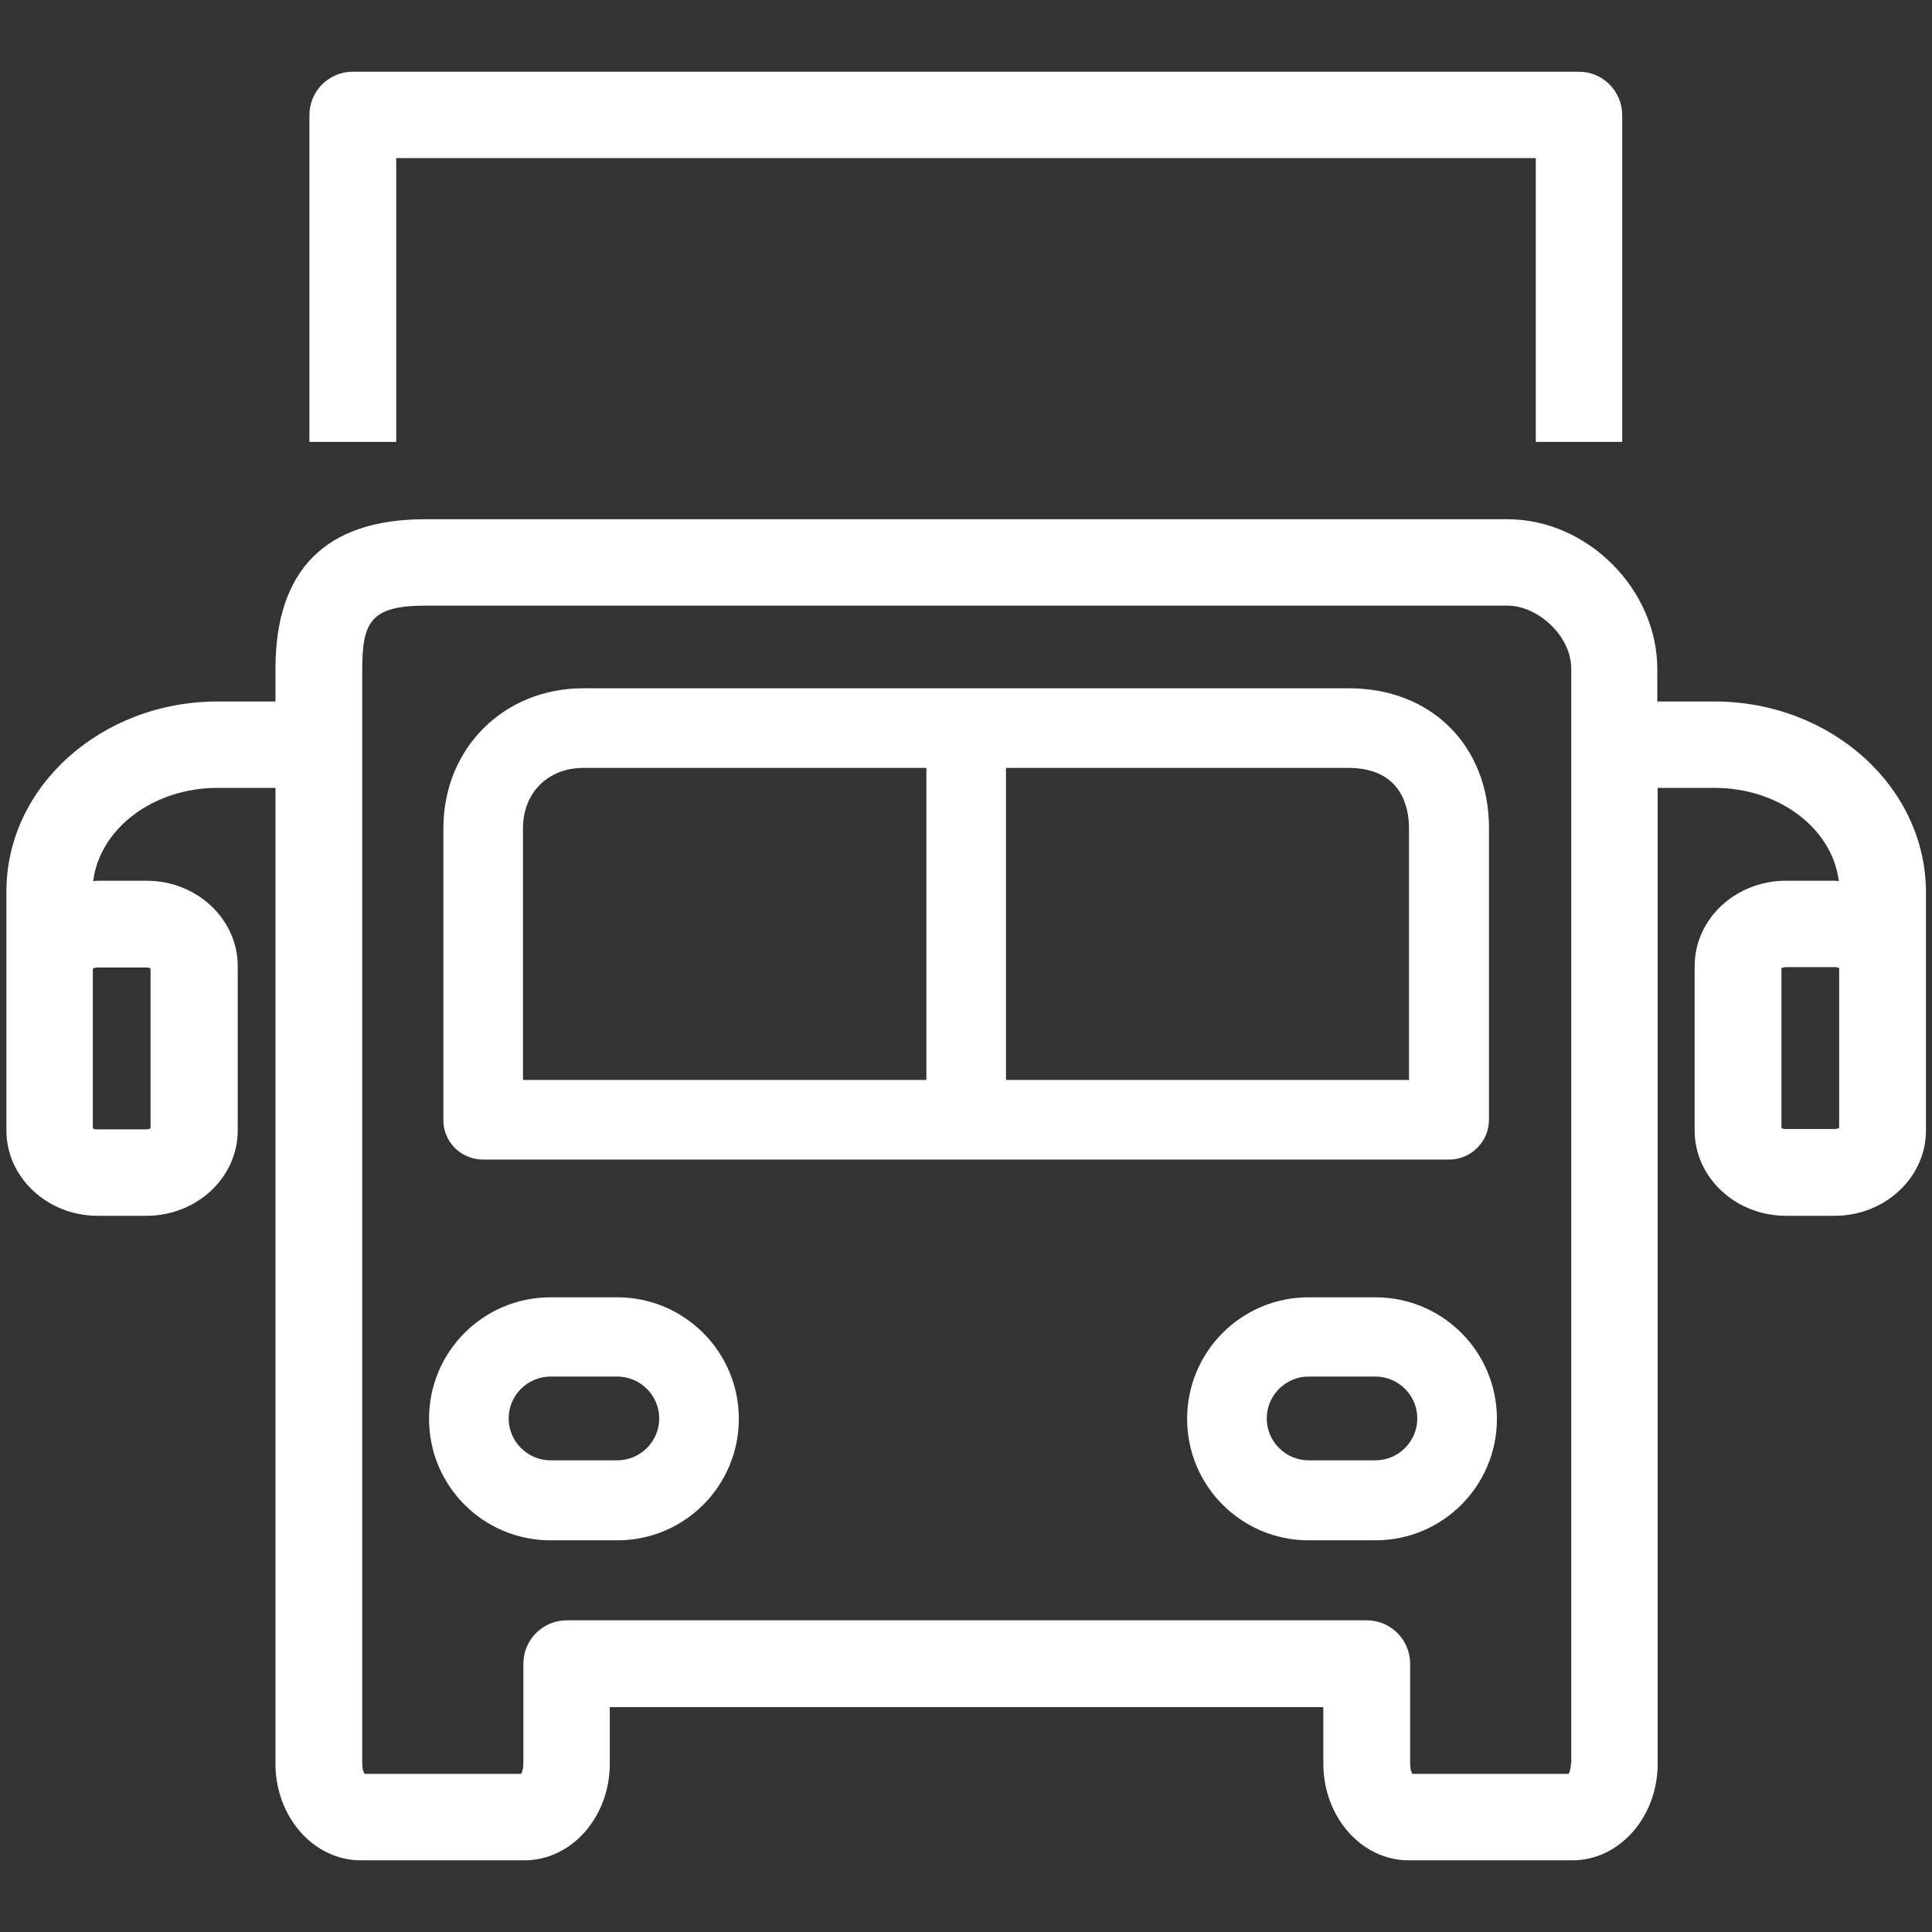
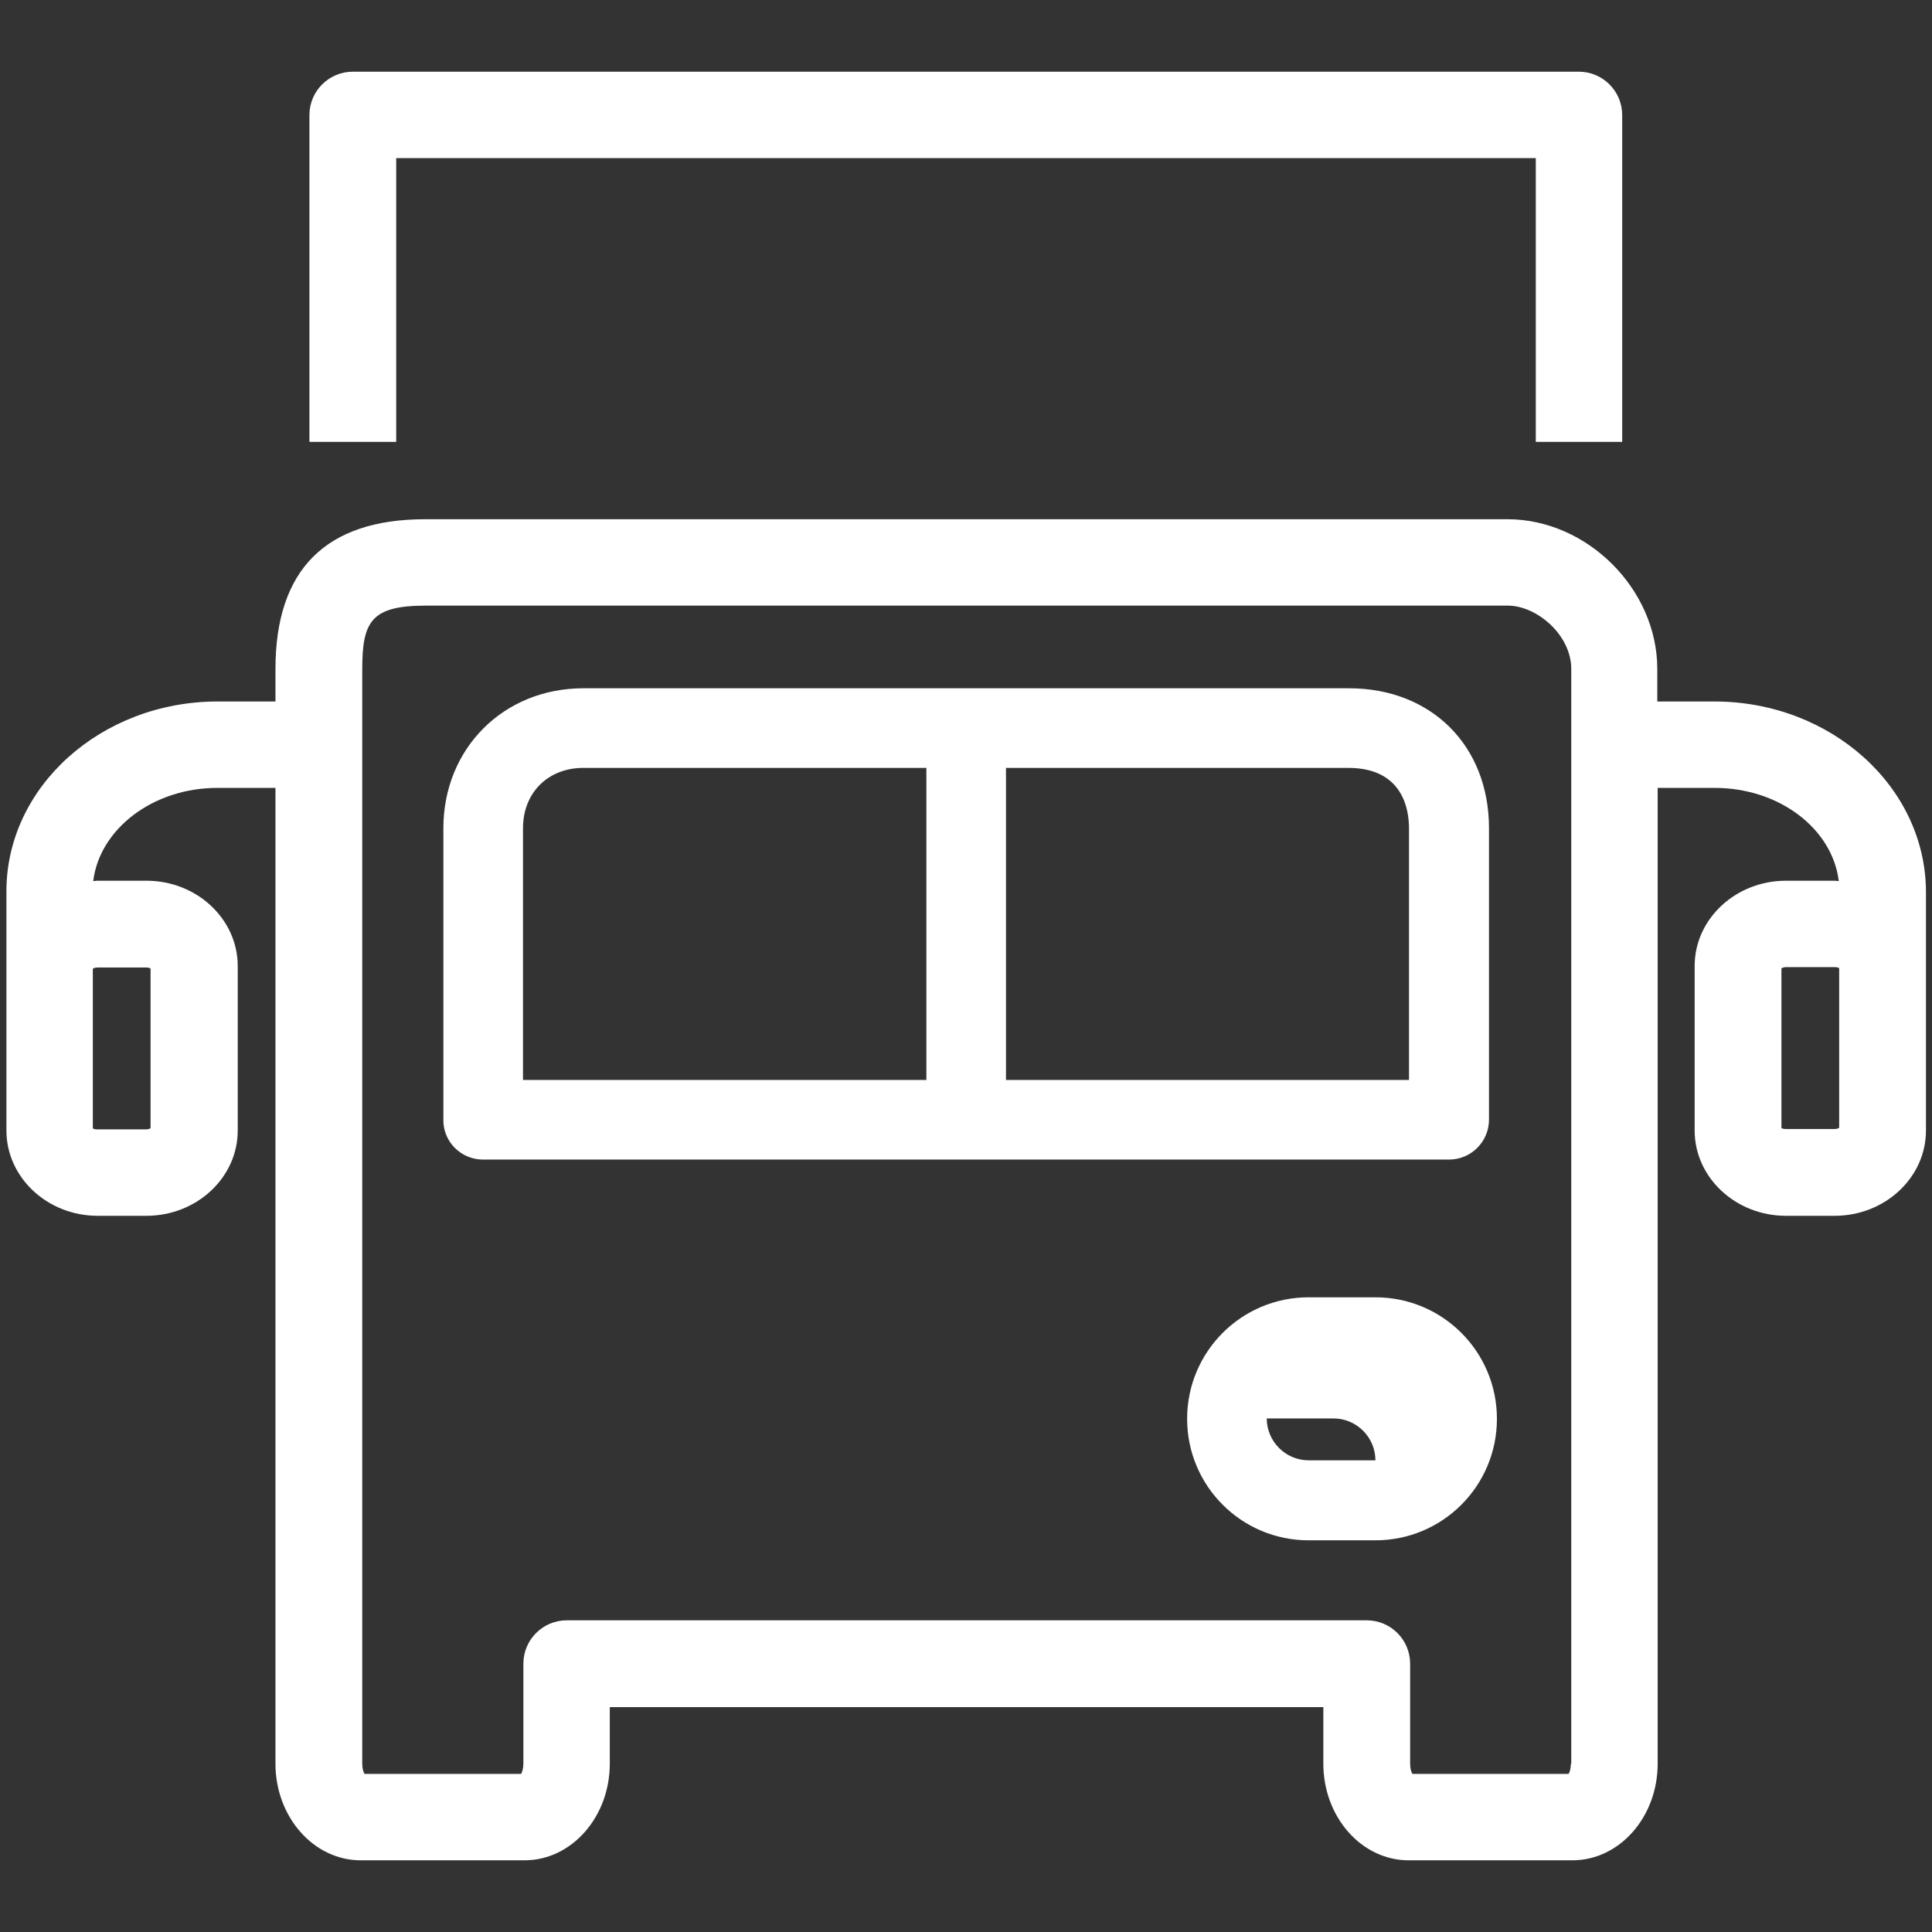
<svg xmlns="http://www.w3.org/2000/svg" version="1.1" id="Calque_1" x="0px" y="0px" viewBox="0 0 512 512" style="enable-background:new 0 0 512 512; fill:white" xml:space="preserve">
  <rect x="0" y="0" width="512" height="512" fill="#333333" stroke="none" />
  <g>
    <path d="M105,41.9h302v75.2h22.9V30.5c0-6.3-5.1-11.5-11.5-11.5H93.5c-6.3,0-11.5,5.1-11.5,11.5v86.6H105V41.9z" />
    <path d="M128,307.3h256c5.8,0,10.6-4.7,10.6-10.6v-77.2c0-21.9-15.3-37.1-37.1-37.1H154.6c-21.2,0-37.1,16-37.1,37.1v77.2   C117.4,302.6,122.2,307.3,128,307.3z M373.4,219.5v66.7H266.6v-82.7h90.9C371.9,203.6,373.4,214.7,373.4,219.5z M138.6,219.5   c0-9.4,6.6-16,16-16h90.9v82.7H138.6V219.5z" />
    <path d="M454.3,185.9h-15.1v-8.6c0-21.2-18.6-39.7-39.7-39.7H112.7c-26.4,0-39.7,13.4-39.7,39.7v8.6H57.7c-30.9,0-56,22.6-56,50.3   V256v11.6v32c0,12.4,10.8,22.6,24.2,22.6h12.9c13.3,0,24.2-10.1,24.2-22.6V256c0-12.4-10.8-22.6-24.2-22.6H25.8   c-0.4,0-0.7,0.1-1.1,0.1c1.7-13.8,15.8-24.7,32.9-24.7H73v258.6c0,14.1,10.1,25.6,22.6,25.6h43.4c12.5,0,22.6-11.5,22.6-25.6v-15   h189.1v15c0,14.1,10.1,25.6,22.6,25.6h43.4c12.5,0,22.6-11.5,22.6-25.6V208.8h15.1c17.1,0,31.2,10.8,32.9,24.7   c-0.4,0-0.7-0.1-1.1-0.1h-12.9c-13.3,0-24.2,10.1-24.2,22.6v43.6c0,12.4,10.8,22.6,24.2,22.6h12.9c13.3,0,24.2-10.1,24.2-22.6v-32   V256v-19.7C510.3,208.5,485.2,185.9,454.3,185.9z M38.7,256.4c0.6,0,1,0.1,1.2,0.3v42.3c-0.2,0.1-0.6,0.3-1.2,0.3H25.8   c-0.6,0-1-0.1-1.2-0.3v-31.4v-10.9c0.2-0.1,0.6-0.3,1.2-0.3H38.7z M416.3,467.4c0,1.2-0.3,2.2-0.6,2.7h-41.4   c-0.3-0.5-0.6-1.4-0.6-2.7v-26.5c0-6.3-5.1-11.5-11.5-11.5h-212c-6.3,0-11.5,5.1-11.5,11.5v26.5c0,1.2-0.3,2.2-0.6,2.7H96.6   c-0.3-0.5-0.6-1.4-0.6-2.7V177.3c0-12.6,2.4-16.8,16.8-16.8h286.8c7.6,0,16.8,7.7,16.8,16.8V467.4z M487.4,298.9   c-0.2,0.1-0.6,0.3-1.2,0.3h-12.9c-0.6,0-1-0.1-1.2-0.3v-42.3c0.2-0.1,0.6-0.3,1.2-0.3h12.9c0.6,0,1,0.1,1.2,0.3v10.9V298.9z" />
-     <path d="M163.6,343.8h-17.7c-17.8,0-32.2,14.4-32.2,32.2c0,17.8,14.4,32.2,32.2,32.2h17.7c17.8,0,32.2-14.4,32.2-32.2   C195.8,358.2,181.3,343.8,163.6,343.8z M163.6,387h-17.7c-6.1,0-11.1-5-11.1-11.1s5-11.1,11.1-11.1h17.7c6.1,0,11.1,5,11.1,11.1   S169.7,387,163.6,387z" />
-     <path d="M364.5,343.8h-17.7c-17.8,0-32.2,14.4-32.2,32.2c0,17.8,14.4,32.2,32.2,32.2h17.7c17.8,0,32.2-14.4,32.2-32.2   C396.7,358.2,382.3,343.8,364.5,343.8z M364.5,387h-17.7c-6.1,0-11.1-5-11.1-11.1s5-11.1,11.1-11.1h17.7c6.1,0,11.1,5,11.1,11.1   S370.6,387,364.5,387z" />
+     <path d="M364.5,343.8h-17.7c-17.8,0-32.2,14.4-32.2,32.2c0,17.8,14.4,32.2,32.2,32.2h17.7c17.8,0,32.2-14.4,32.2-32.2   C396.7,358.2,382.3,343.8,364.5,343.8z M364.5,387h-17.7c-6.1,0-11.1-5-11.1-11.1h17.7c6.1,0,11.1,5,11.1,11.1   S370.6,387,364.5,387z" />
  </g>
</svg>